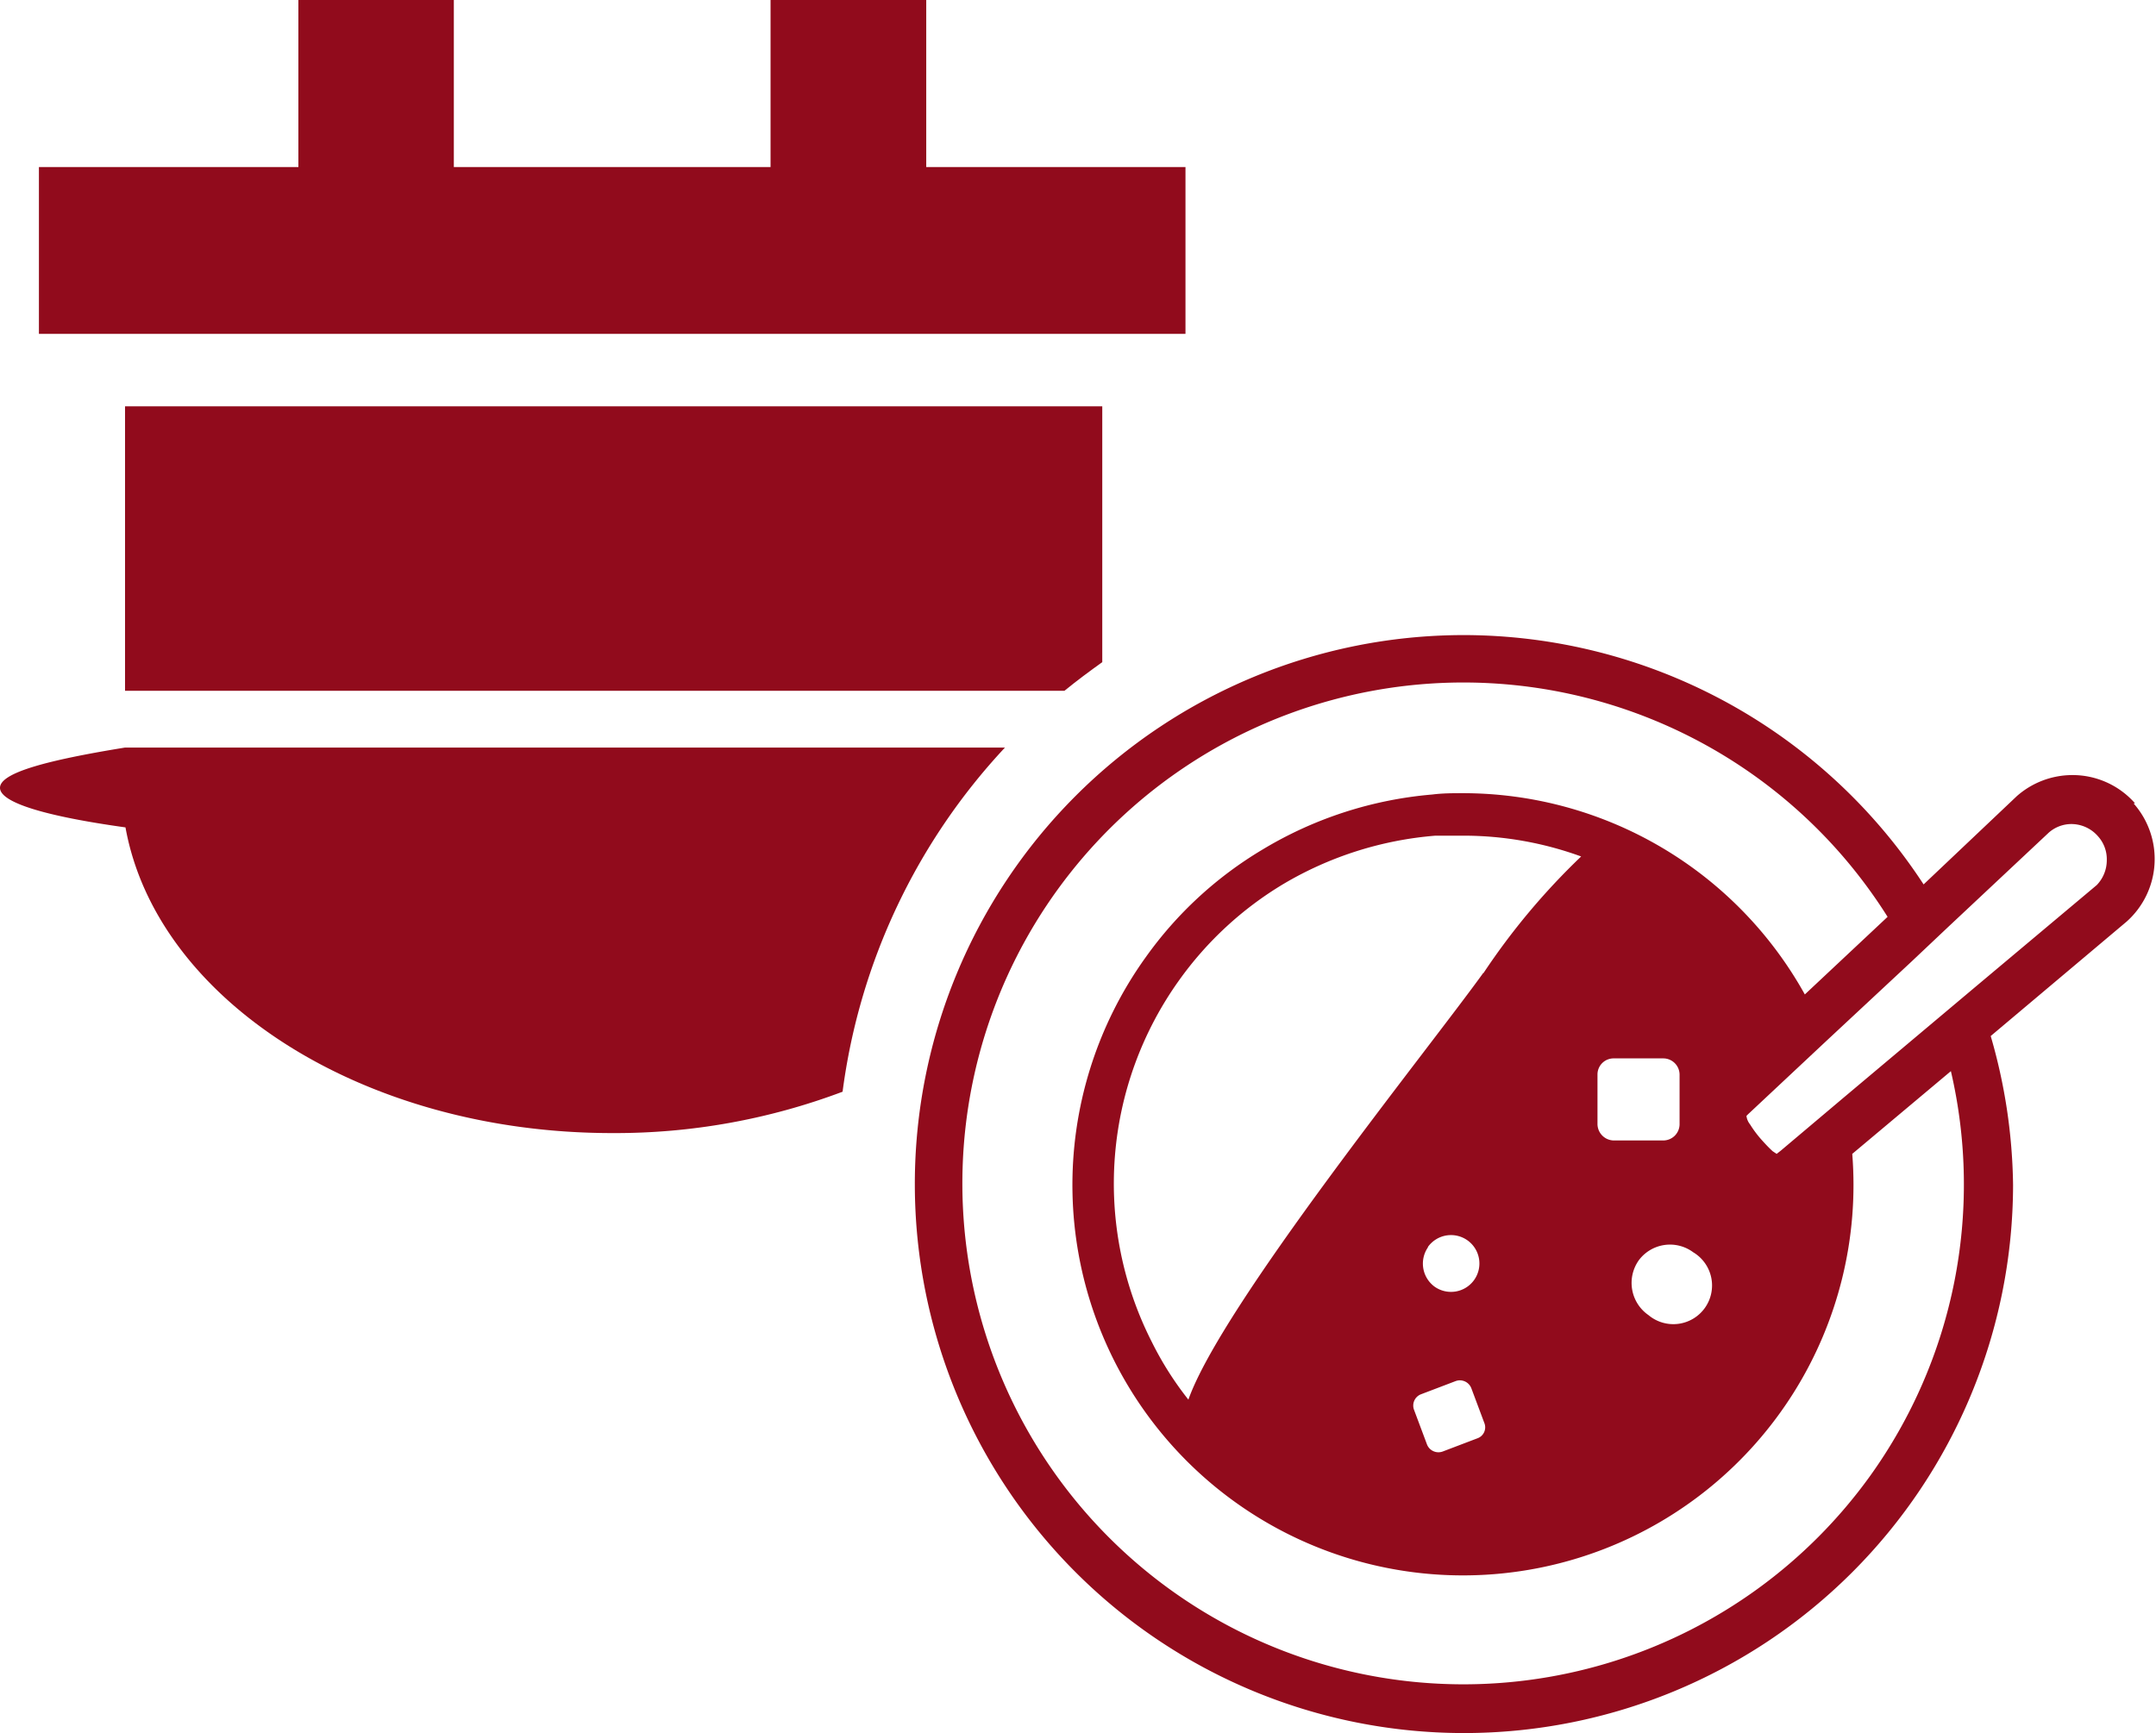
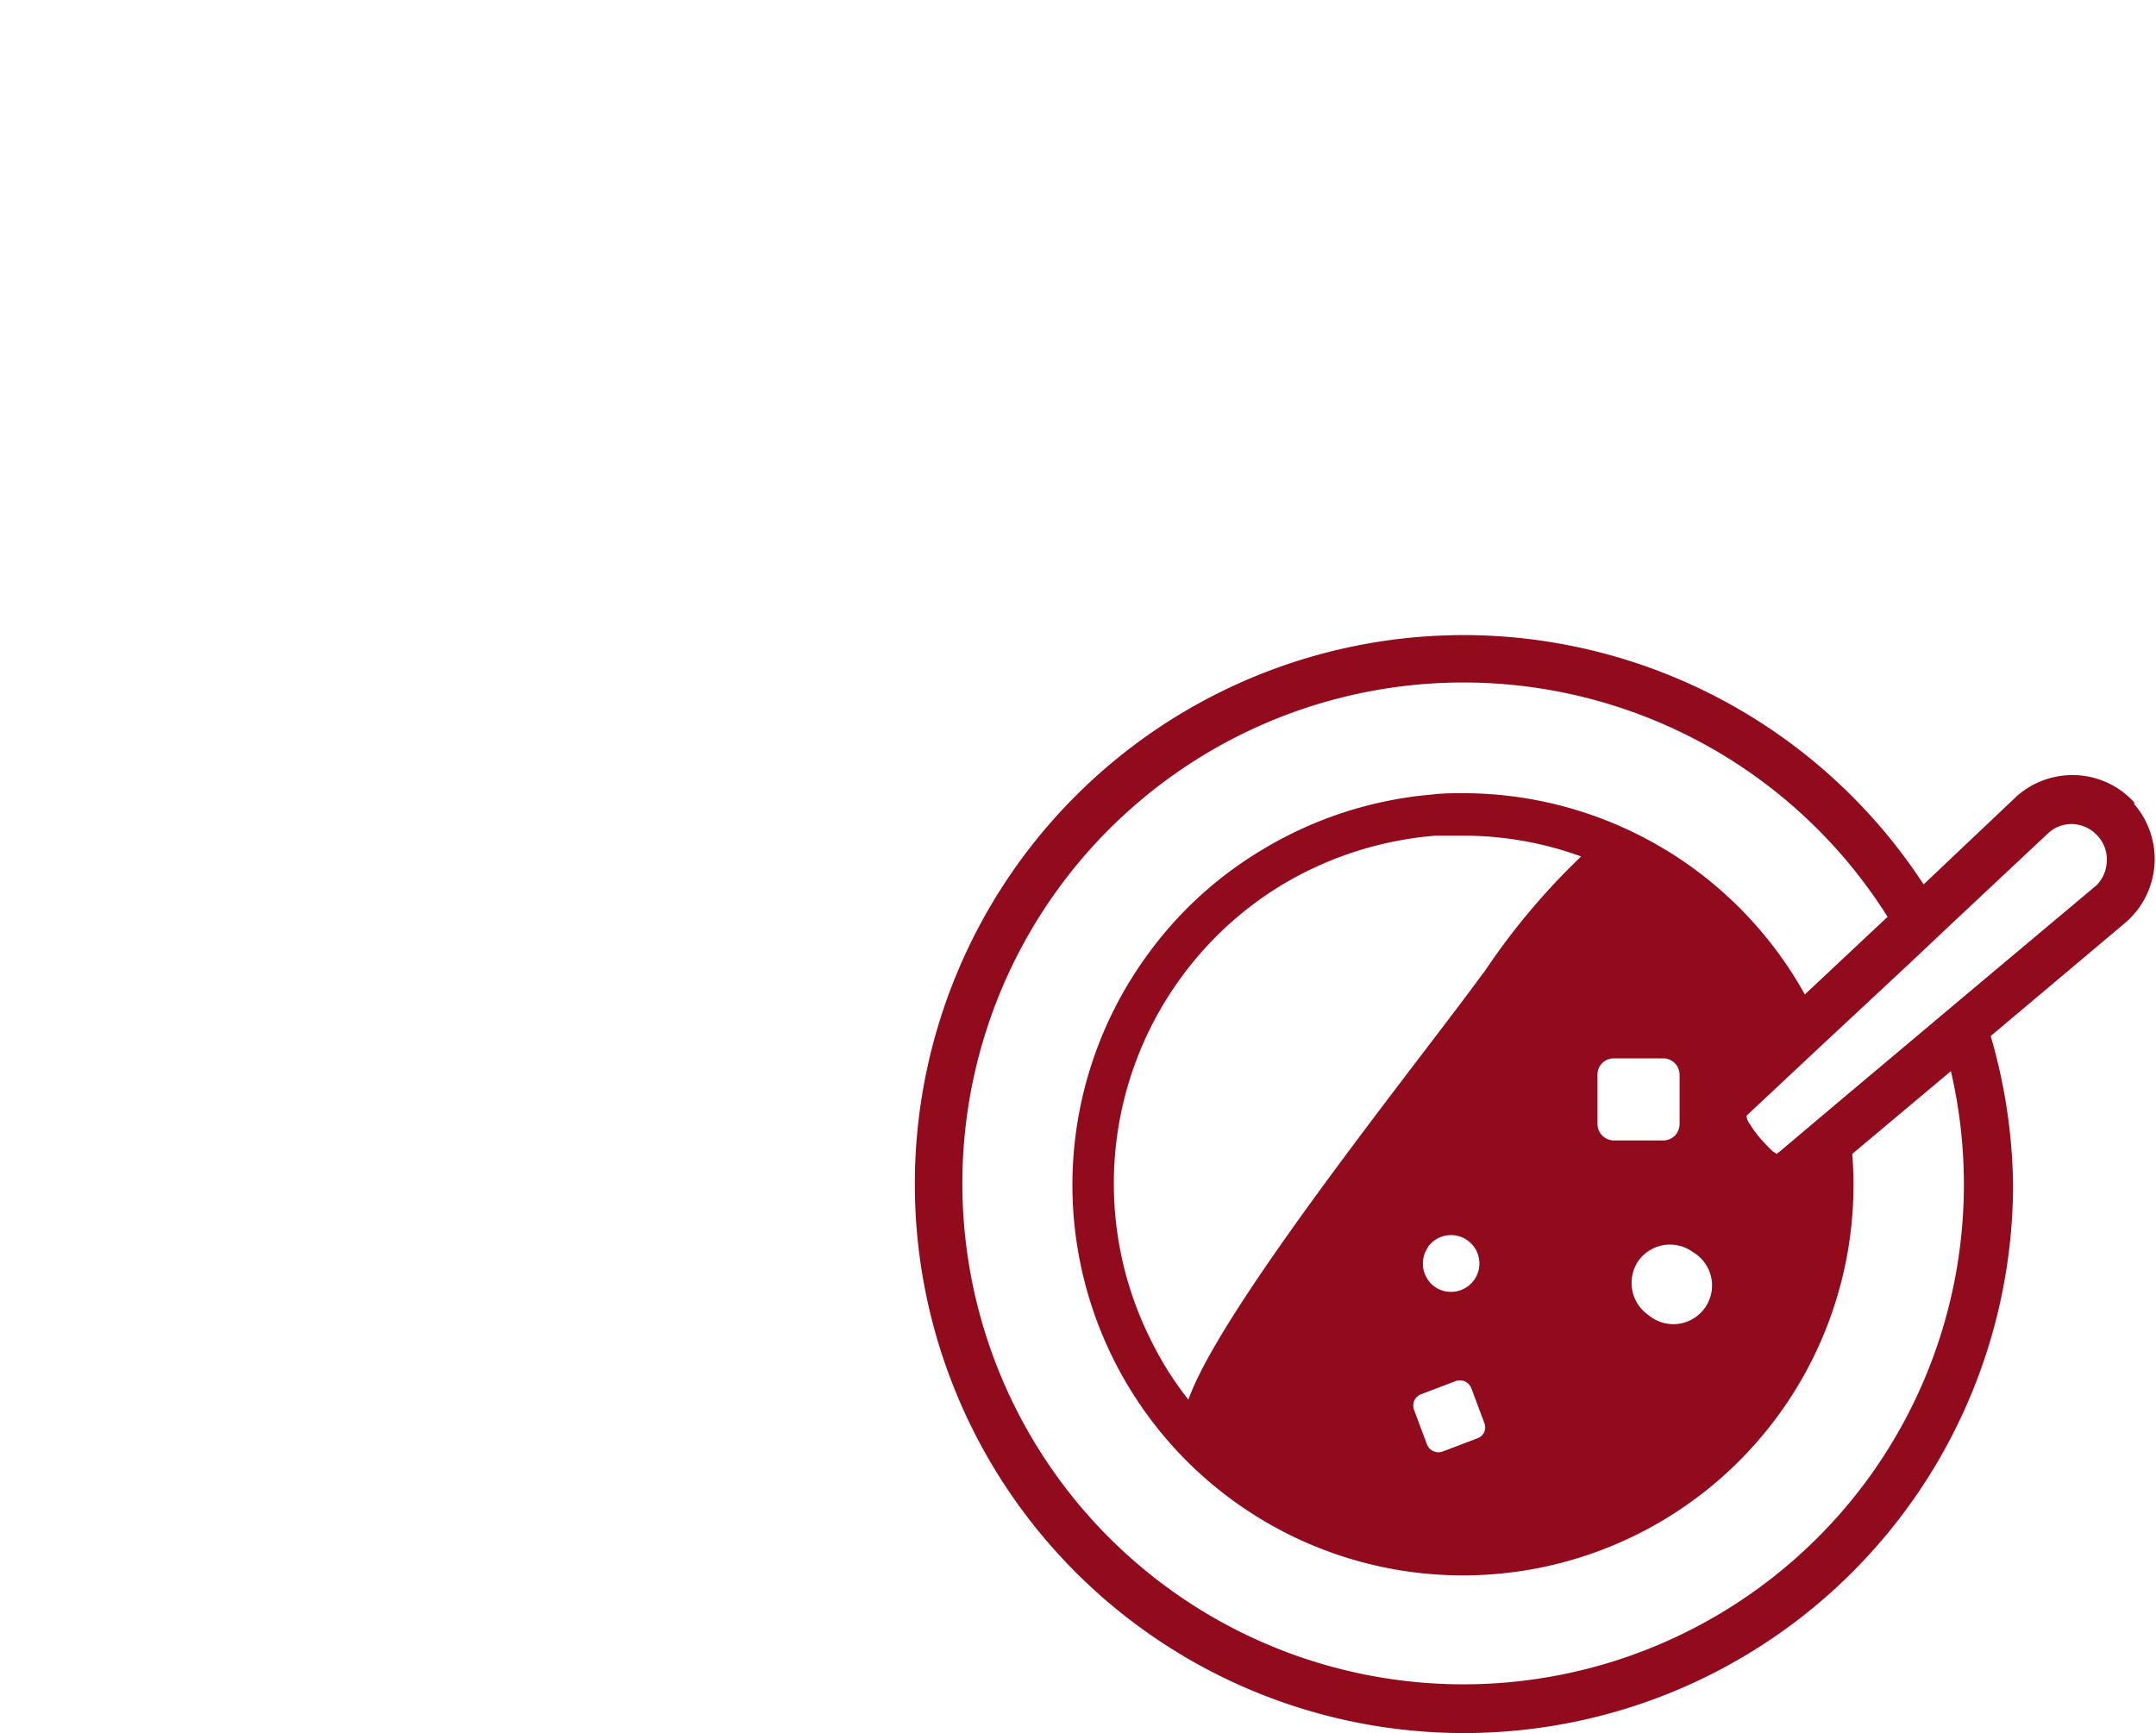
<svg xmlns="http://www.w3.org/2000/svg" viewBox="0 0 96.39 77.5">
  <defs>
    <style>.ea8190ec-ba32-4646-811d-bde2826513fd{fill:#910b1c;}</style>
  </defs>
  <title>ic-kamameshi_curry</title>
  <g id="b14bc9a4-5d8f-41c4-a611-2bc40c273216" data-name="レイヤー 2">
    <g id="fdf84197-c1aa-4ba8-8953-ab131ca53d24" data-name="レイヤー 1">
      <g id="e13891b4-c369-46d7-9c46-410c740485dd" data-name="釜めし・カレー">
-         <path class="ea8190ec-ba32-4646-811d-bde2826513fd" d="M5.59,18.17V30.89h42c.55-.45,1.12-.87,1.69-1.28V18.17Z" />
-         <path class="ea8190ec-ba32-4646-811d-bde2826513fd" d="M44.93,33.43H5.59v0C2.08,34,0,34.56,0,35.23S2.09,36.51,5.61,37C7,44.71,16.22,50.67,27.37,50.67a28.81,28.81,0,0,0,10.3-1.85A27.82,27.82,0,0,1,44.93,33.43Z" />
-         <polygon class="ea8190ec-ba32-4646-811d-bde2826513fd" points="53 7.47 41.41 7.47 41.41 0 34.45 0 34.45 7.47 20.29 7.47 20.29 0 13.34 0 13.34 7.47 1.74 7.47 1.74 14.93 53 14.93 53 7.47" />
        <path class="ea8190ec-ba32-4646-811d-bde2826513fd" d="M95.45,35.92a3.72,3.72,0,0,0-2.8-1.26,3.76,3.76,0,0,0-2.48.94l0,0L86,39.55A24.58,24.58,0,0,0,65.42,28.4,24.55,24.55,0,1,0,90,53,24.79,24.79,0,0,0,89,46.33l6.08-5.12h0a3.75,3.75,0,0,0,.31-5.28ZM83.61,66a22.4,22.4,0,1,1,.78-25l-3.7,3.47a17.49,17.49,0,0,0-15.27-9c-.46,0-.92,0-1.39.06A17.55,17.55,0,0,0,56.43,38a17.24,17.24,0,0,0-5.21,4.81,17.46,17.46,0,1,0,31.59,8.79l4.41-3.7A22.36,22.36,0,0,1,83.61,66ZM73.28,56.34A1.74,1.74,0,0,1,75.7,56a1.73,1.73,0,1,1-2,2.81A1.75,1.75,0,0,1,73.28,56.34ZM72.14,51a.74.74,0,0,1-.72-.74l0-2.22a.72.72,0,0,1,.73-.71l2.23,0a.73.73,0,0,1,.71.74l0,2.21a.73.73,0,0,1-.73.72ZM65.08,61.76a.55.55,0,0,1,.7.32l.58,1.55a.52.52,0,0,1-.31.69l-1.55.59a.55.55,0,0,1-.7-.31l-.58-1.55a.54.54,0,0,1,.31-.7Zm-1.24-6a1.27,1.27,0,1,1,.3,1.78A1.28,1.28,0,0,1,63.84,55.78Zm2.48-12.26C63.8,47,54.63,58.35,53.13,62.59A14.57,14.57,0,0,1,51.49,60a15.62,15.62,0,0,1,1.23-16.17,15.55,15.55,0,0,1,4.66-4.3,15.81,15.81,0,0,1,6.8-2.16c.41,0,.83,0,1.24,0a15.39,15.39,0,0,1,5.27.93A30.73,30.73,0,0,0,66.32,43.52ZM53.8,63.23l-.07.09v0ZM93.74,39.58l0,0-5.41,4.54L86.57,45.6l-4.14,3.48-2.82,2.38h0l-.18.14-.18-.12c-.11-.1-.26-.25-.44-.45a5,5,0,0,1-.57-.75.74.74,0,0,1-.16-.38h0l.07-.07h0l3.48-3.26L85.46,43l1.62-1.53,4.51-4.23h0a1.53,1.53,0,0,1,1-.39,1.58,1.58,0,0,1,1.2.54,1.53,1.53,0,0,1,.4,1.06A1.6,1.6,0,0,1,93.74,39.58Z" />
      </g>
    </g>
  </g>
</svg>